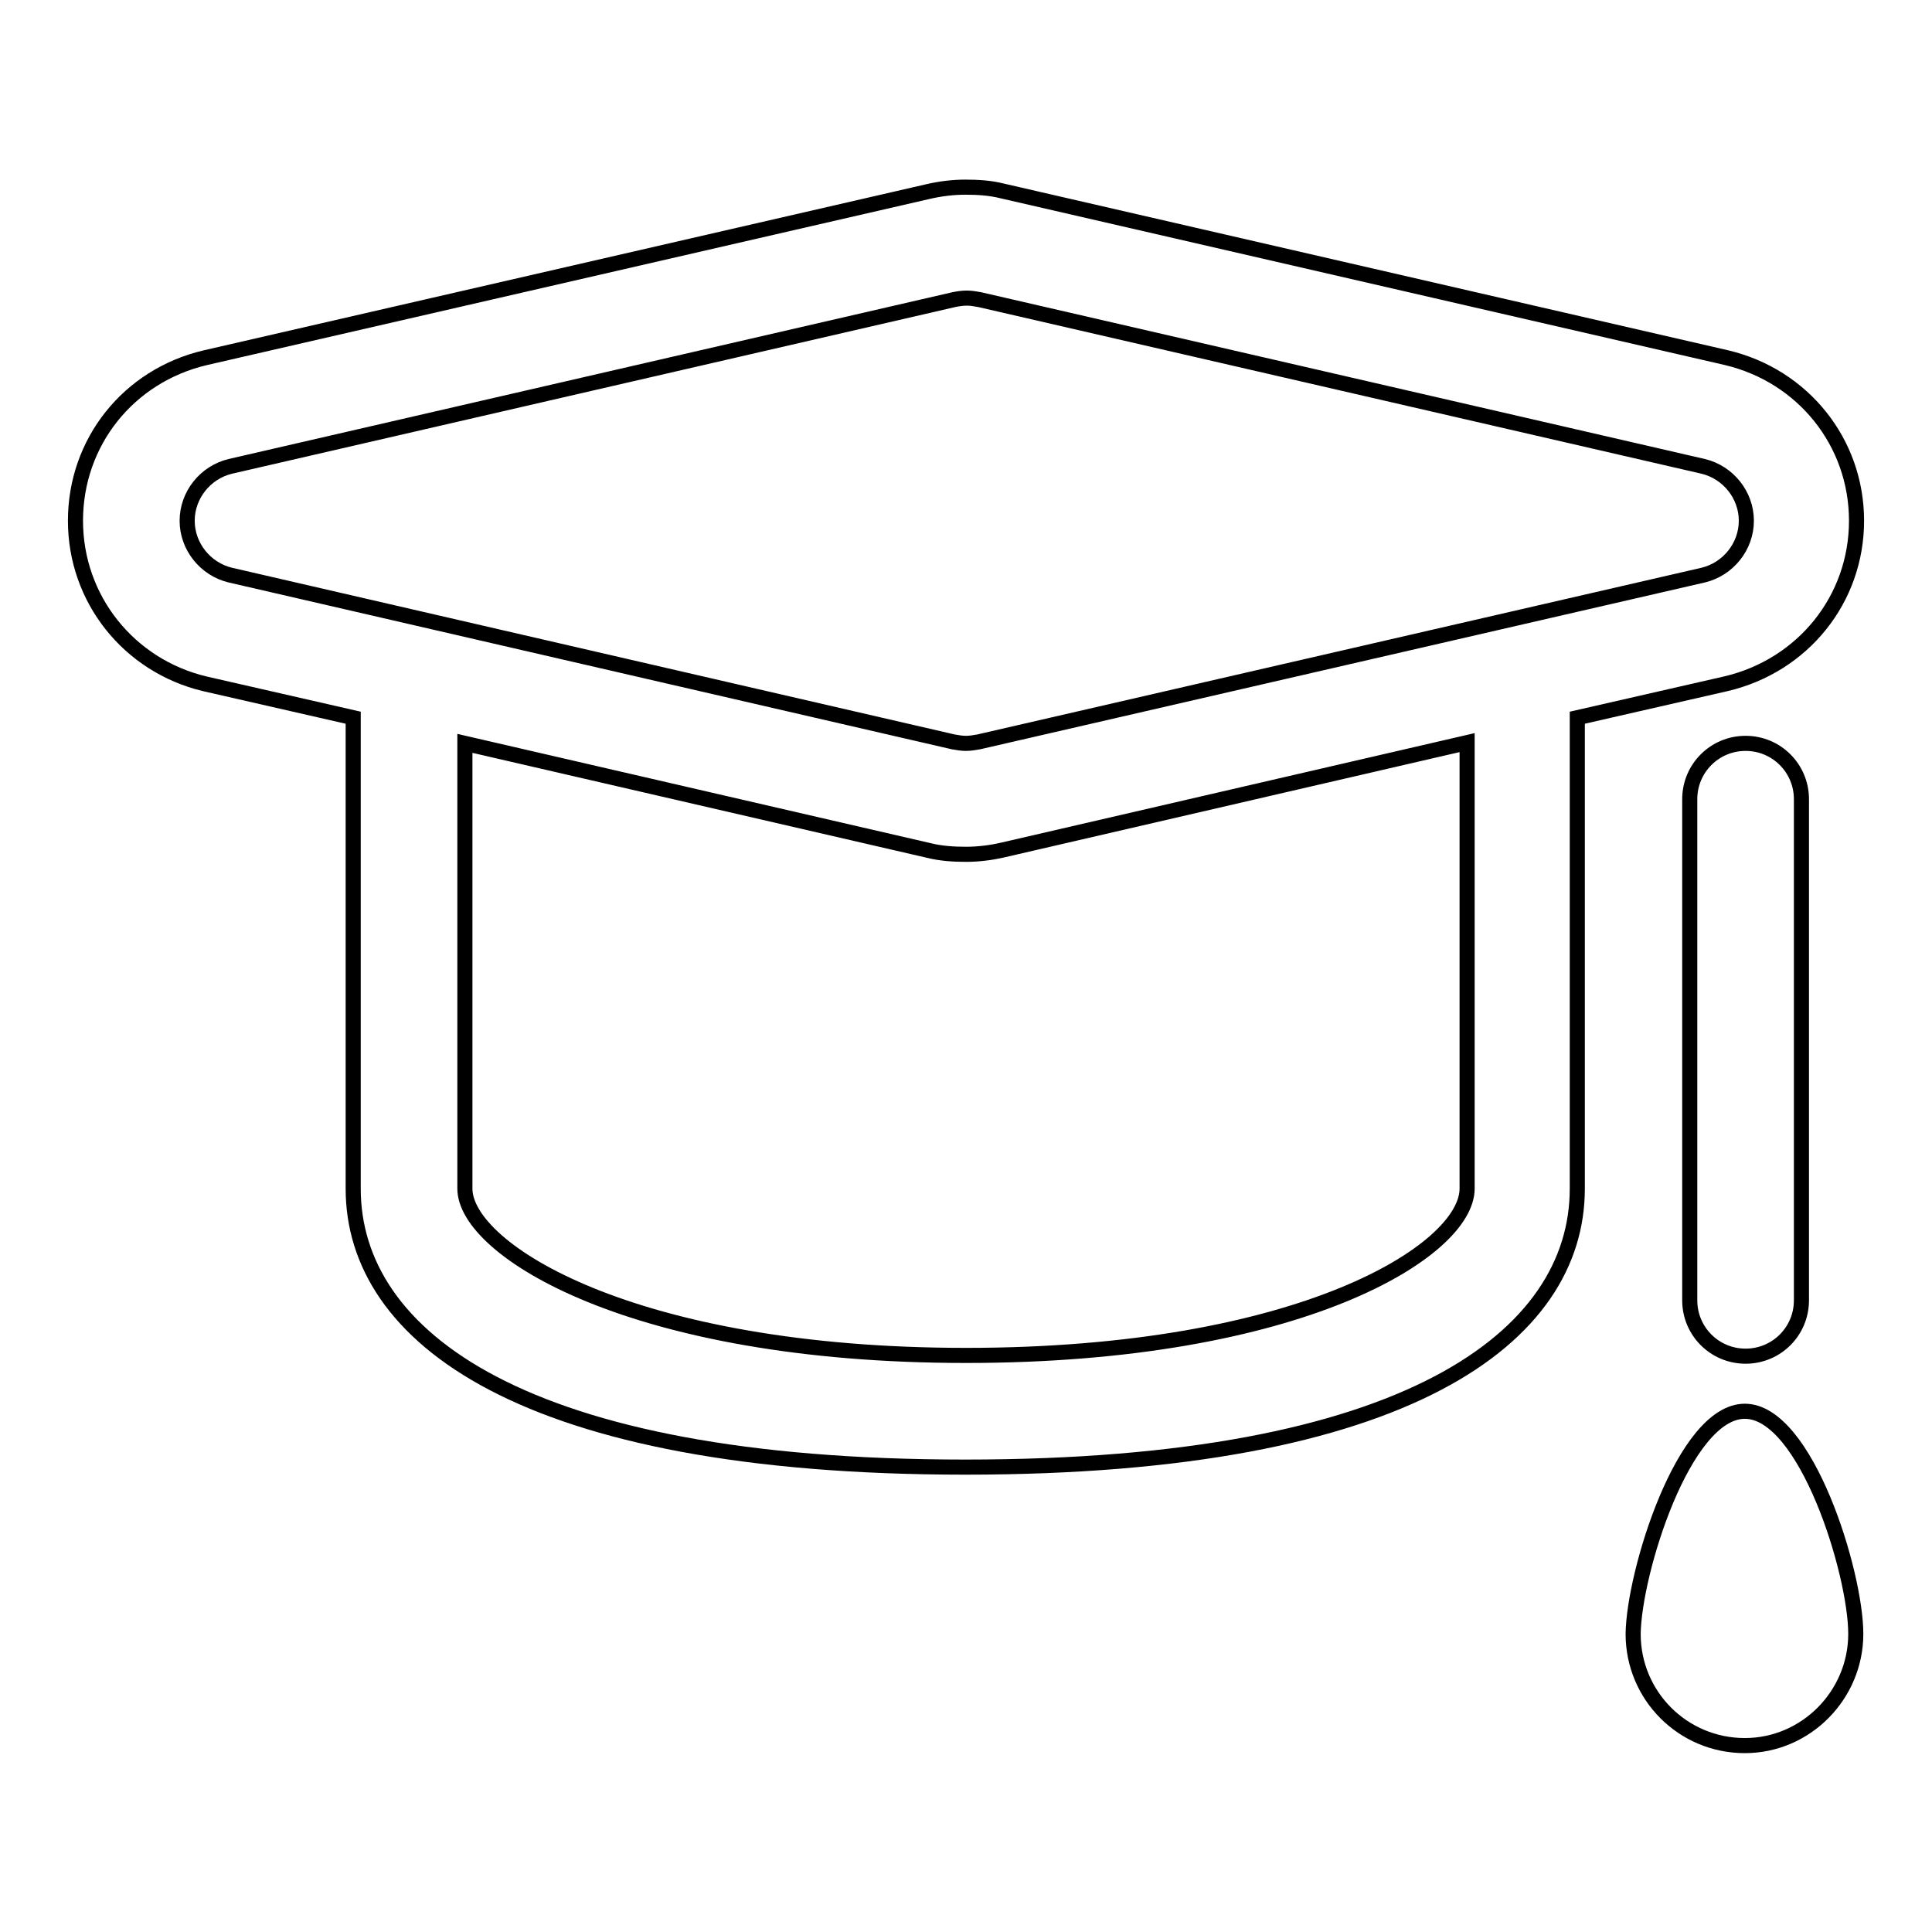
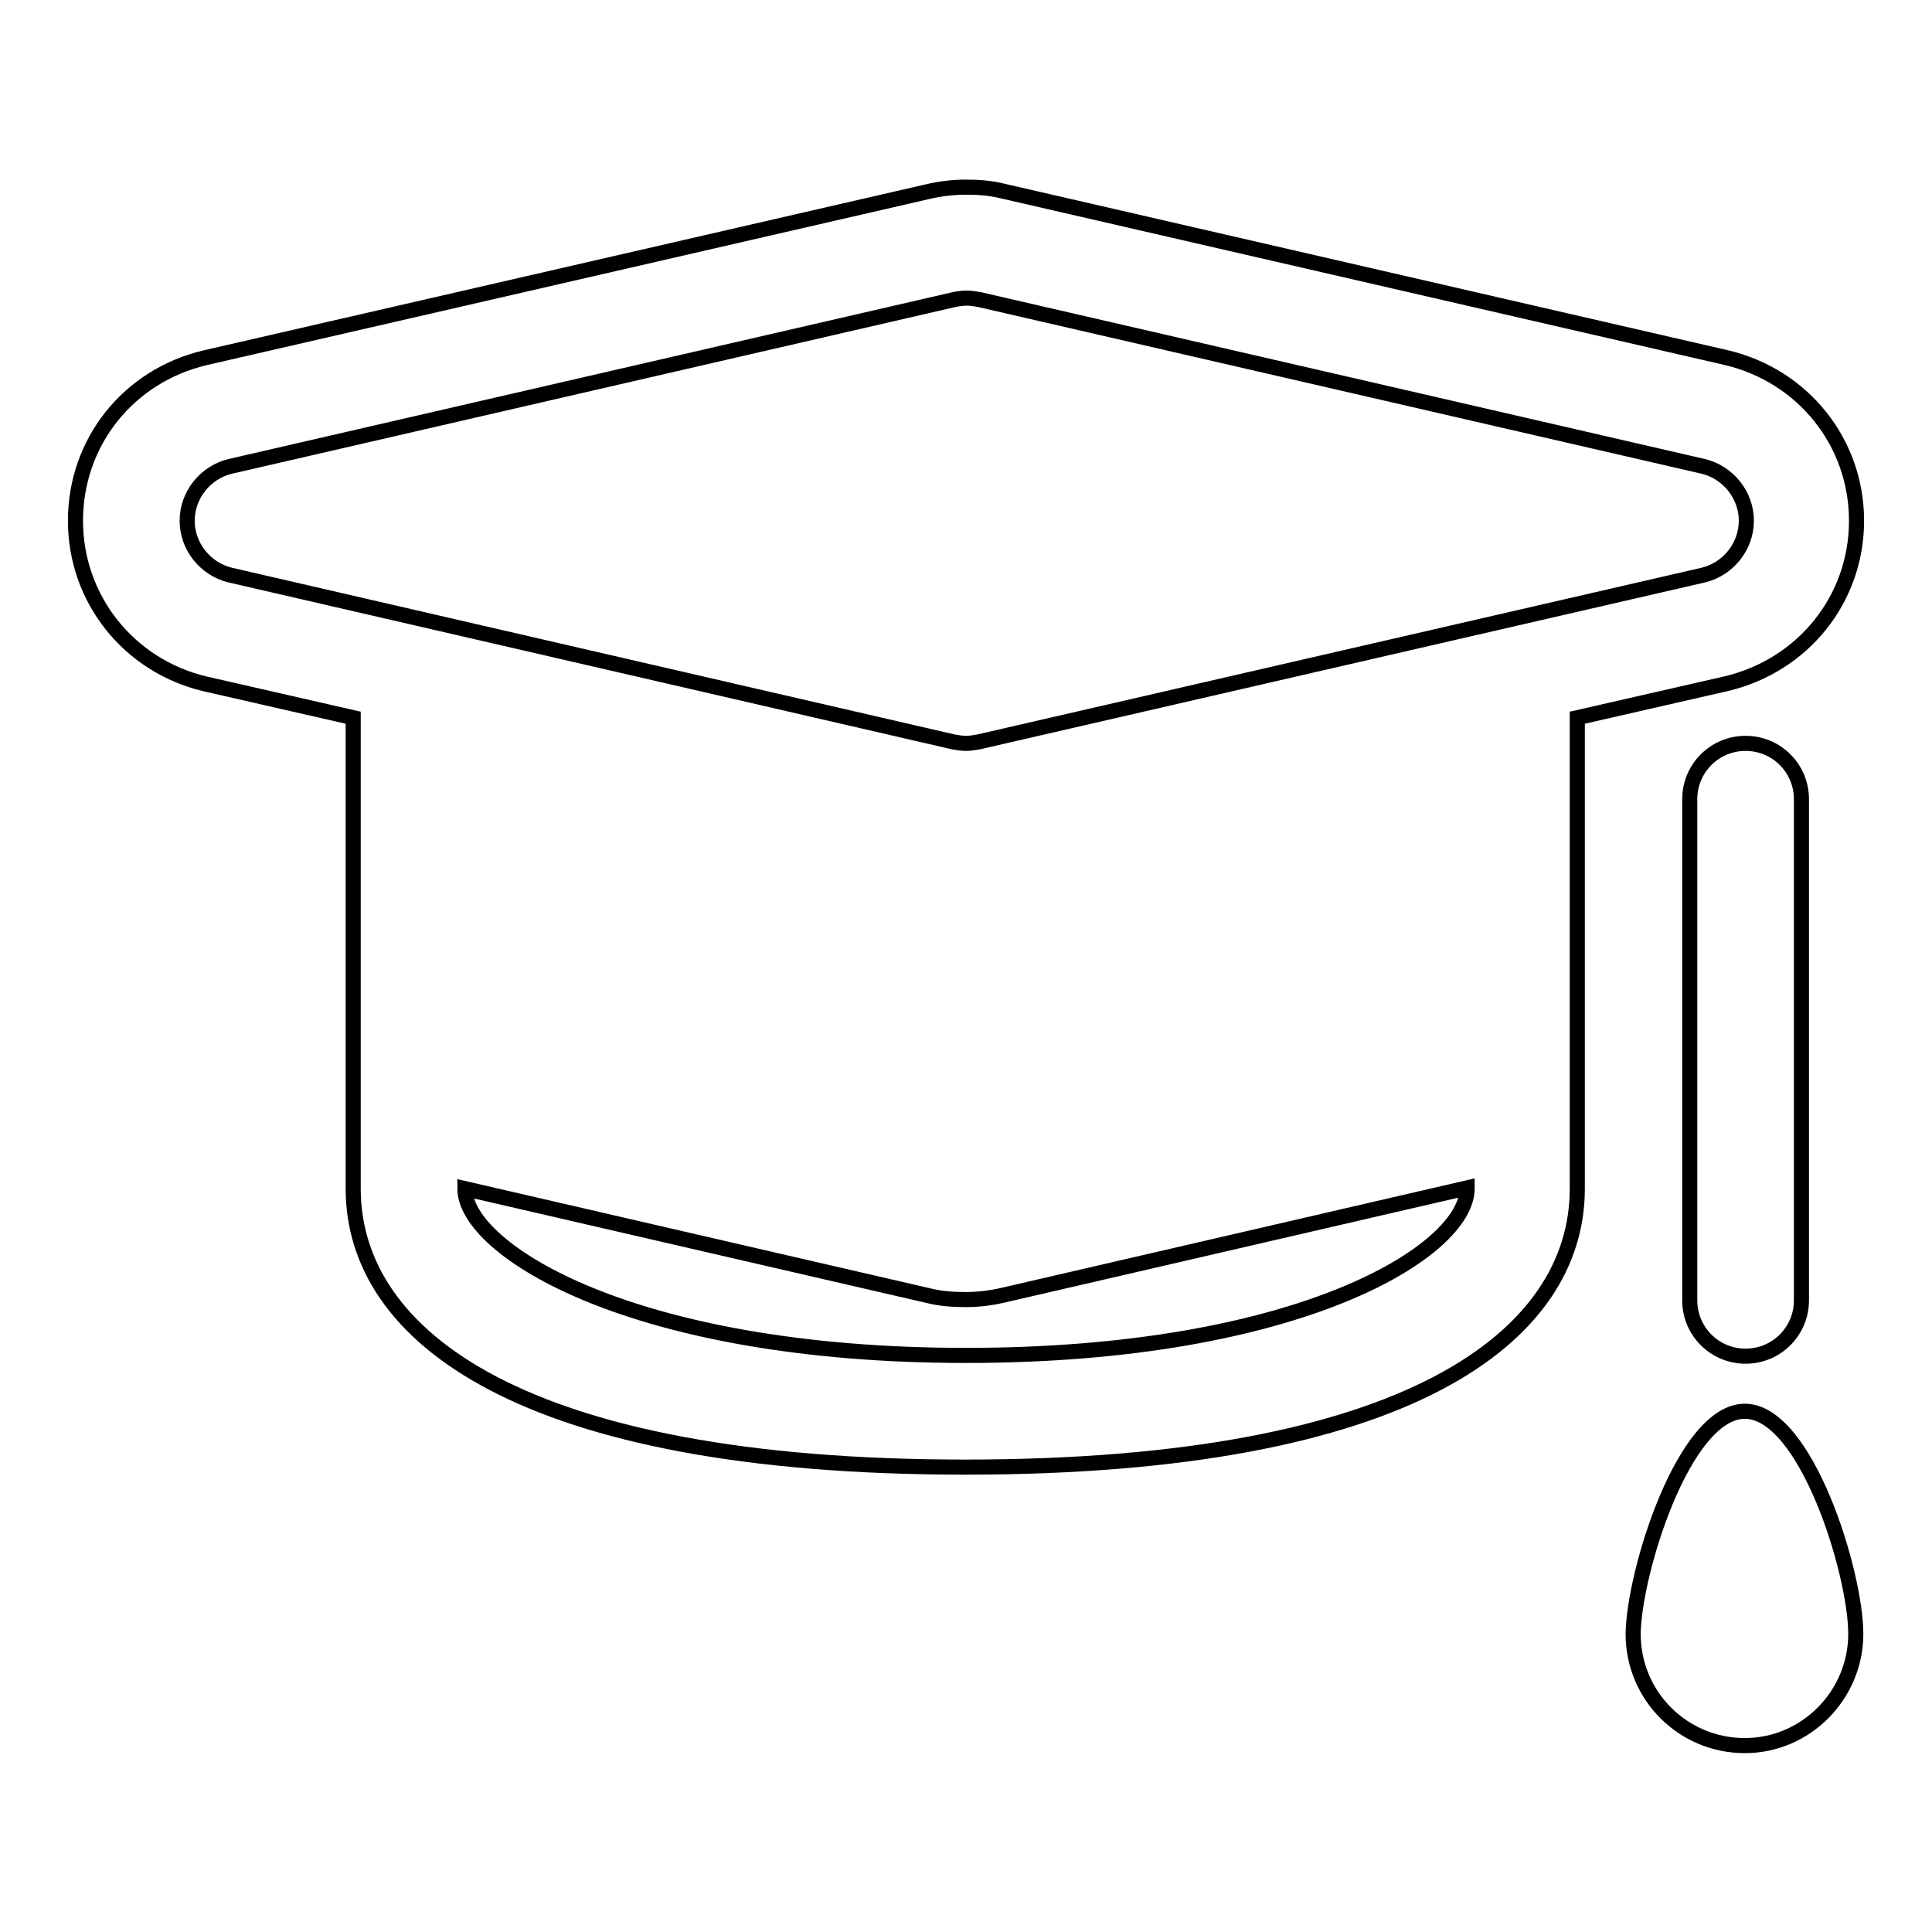
<svg xmlns="http://www.w3.org/2000/svg" version="1.1" x="0px" y="0px" viewBox="0 0 256 256" enable-background="new 0 0 256 256" xml:space="preserve">
  <g>
-     <path stroke-width="2" fill-opacity="0" stroke="#000000" d="M246,69c0-10.4-7.1-19.2-17.2-21.6l-96-22.1c-1.6-0.4-3.2-0.5-4.9-0.5c-1.6,0-3.3,0.2-5,0.6L27.2,47.4 C17,49.8,10,58.6,10,69c0,10.4,7.1,19.2,17.1,21.6l19.7,4.5v62.4c0,19.6,22.4,36.9,81.1,36.9c58.7,0,81.1-17.3,81.1-36.9V95.1 l19.7-4.5C238.9,88.2,246,79.4,246,69L246,69z M194.4,157.5c0,8.2-22.1,22.1-66.4,22.1c-44.2,0-66.4-14-66.4-22.1v-59l61.5,14.2 c1.6,0.4,3.3,0.5,4.9,0.5s3.3-0.2,5-0.6l61.4-14.2L194.4,157.5L194.4,157.5z M129.7,98.3c-0.6,0.1-1.1,0.2-1.7,0.2 c-0.6,0-1.1-0.1-1.7-0.2L30.5,76.2c-3.3-0.8-5.7-3.8-5.7-7.2s2.4-6.4,5.7-7.2l95.9-22.1c0.5-0.1,1.1-0.2,1.7-0.2 c0.6,0,1.1,0.1,1.7,0.2l95.9,22.1c3.3,0.8,5.7,3.8,5.7,7.2s-2.4,6.4-5.7,7.2L129.7,98.3z M223.9,105.9c0-4.1,3.3-7.4,7.4-7.4 c4.1,0,7.4,3.3,7.4,7.4v66.4c0,4.1-3.3,7.4-7.4,7.4c-4.1,0-7.4-3.3-7.4-7.4V105.9z M231.2,187c8.1,0,14.7,21.4,14.7,29.5 c0,8.1-6.6,14.8-14.7,14.8c-8.2,0-14.8-6.6-14.8-14.8C216.5,208.4,223.1,187,231.2,187z" />
+     <path stroke-width="2" fill-opacity="0" stroke="#000000" d="M246,69c0-10.4-7.1-19.2-17.2-21.6l-96-22.1c-1.6-0.4-3.2-0.5-4.9-0.5c-1.6,0-3.3,0.2-5,0.6L27.2,47.4 C17,49.8,10,58.6,10,69c0,10.4,7.1,19.2,17.1,21.6l19.7,4.5v62.4c0,19.6,22.4,36.9,81.1,36.9c58.7,0,81.1-17.3,81.1-36.9V95.1 l19.7-4.5C238.9,88.2,246,79.4,246,69L246,69z M194.4,157.5c0,8.2-22.1,22.1-66.4,22.1c-44.2,0-66.4-14-66.4-22.1l61.5,14.2 c1.6,0.4,3.3,0.5,4.9,0.5s3.3-0.2,5-0.6l61.4-14.2L194.4,157.5L194.4,157.5z M129.7,98.3c-0.6,0.1-1.1,0.2-1.7,0.2 c-0.6,0-1.1-0.1-1.7-0.2L30.5,76.2c-3.3-0.8-5.7-3.8-5.7-7.2s2.4-6.4,5.7-7.2l95.9-22.1c0.5-0.1,1.1-0.2,1.7-0.2 c0.6,0,1.1,0.1,1.7,0.2l95.9,22.1c3.3,0.8,5.7,3.8,5.7,7.2s-2.4,6.4-5.7,7.2L129.7,98.3z M223.9,105.9c0-4.1,3.3-7.4,7.4-7.4 c4.1,0,7.4,3.3,7.4,7.4v66.4c0,4.1-3.3,7.4-7.4,7.4c-4.1,0-7.4-3.3-7.4-7.4V105.9z M231.2,187c8.1,0,14.7,21.4,14.7,29.5 c0,8.1-6.6,14.8-14.7,14.8c-8.2,0-14.8-6.6-14.8-14.8C216.5,208.4,223.1,187,231.2,187z" />
  </g>
</svg>